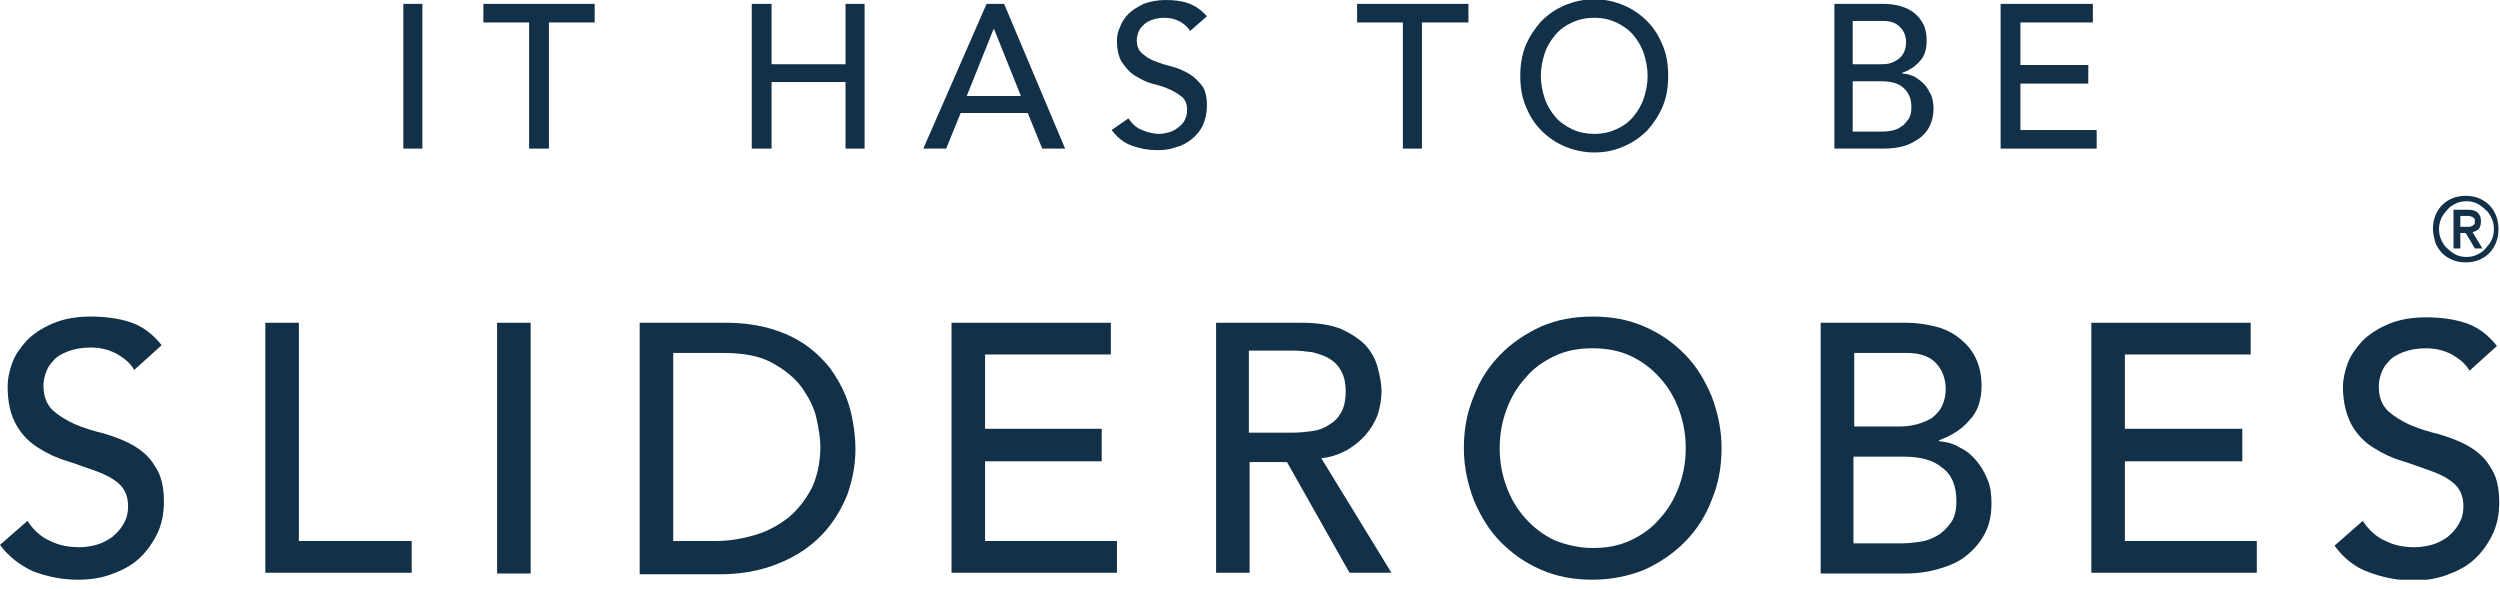
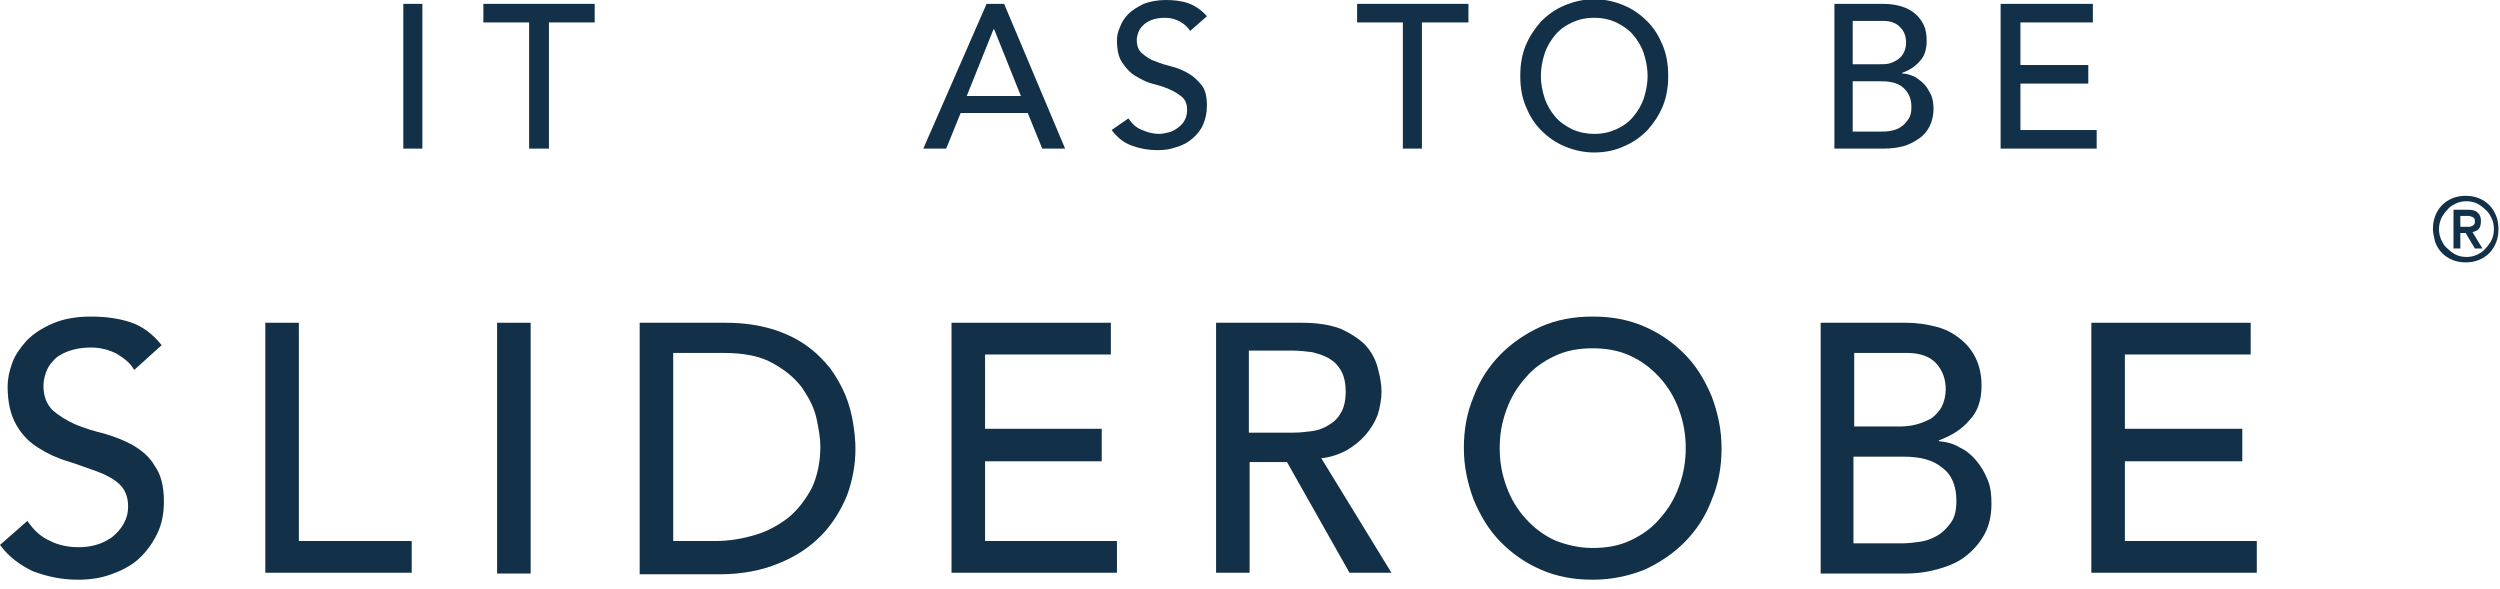
<svg xmlns="http://www.w3.org/2000/svg" width="208" height="49" viewBox="0 0 208 49" fill="none">
  <g clip-path="url(#clip0)">
    <path d="M35.142 0.322H33.556V12.364H35.142V0.322Z" fill="#123047" />
    <path d="M44.023 1.867H40.217V0.322H49.478V1.867H45.672V12.364H44.023V1.867Z" fill="#123047" />
-     <path d="M62.546 0.322H64.195V5.345H70.348V0.322H71.934V12.364H70.348V6.826H64.195V12.364H62.546V0.322Z" fill="#123047" />
    <path d="M84.938 7.985L82.718 2.447H82.654L80.434 7.985H84.938ZM82.084 0.322H83.543L88.617 12.364H86.714L85.509 9.402H79.927L78.722 12.364H76.819L82.084 0.322Z" fill="#123047" />
    <path d="M93.882 9.852C94.199 10.303 94.517 10.625 95.024 10.818C95.468 11.012 95.976 11.14 96.42 11.14C96.673 11.14 96.99 11.076 97.244 11.012C97.498 10.947 97.752 10.818 98.005 10.625C98.259 10.432 98.45 10.239 98.576 9.981C98.703 9.724 98.767 9.466 98.767 9.144C98.767 8.693 98.64 8.307 98.323 8.049C98.005 7.792 97.688 7.599 97.244 7.405C96.8 7.212 96.356 7.083 95.849 6.955C95.341 6.826 94.897 6.568 94.453 6.311C94.009 6.053 93.692 5.667 93.375 5.216C93.058 4.765 92.931 4.121 92.931 3.349C92.931 3.027 92.994 2.64 93.184 2.254C93.311 1.867 93.565 1.481 93.882 1.159C94.199 0.837 94.643 0.58 95.151 0.322C95.658 0.129 96.293 0 96.99 0C97.625 0 98.259 0.064 98.83 0.258C99.401 0.451 99.972 0.837 100.416 1.352L99.02 2.576C98.83 2.254 98.513 1.996 98.196 1.803C97.815 1.61 97.434 1.481 96.927 1.481C96.483 1.481 96.102 1.545 95.785 1.674C95.468 1.803 95.278 1.932 95.088 2.125C94.897 2.318 94.77 2.511 94.707 2.705C94.643 2.898 94.58 3.091 94.58 3.284C94.58 3.799 94.707 4.186 95.024 4.443C95.341 4.701 95.658 4.958 96.102 5.087C96.546 5.28 96.99 5.409 97.498 5.538C98.005 5.667 98.45 5.86 98.894 6.118C99.338 6.375 99.655 6.697 99.972 7.083C100.289 7.47 100.416 8.049 100.416 8.822C100.416 9.402 100.289 9.917 100.099 10.368C99.909 10.818 99.591 11.205 99.211 11.527C98.83 11.849 98.386 12.106 97.879 12.235C97.371 12.428 96.864 12.493 96.293 12.493C95.531 12.493 94.834 12.364 94.136 12.106C93.438 11.849 92.931 11.398 92.487 10.818L93.882 9.852Z" fill="#123047" />
    <path d="M116.719 1.867H112.912V0.322H122.174V1.867H118.304V12.364H116.719V1.867Z" fill="#123047" />
    <path d="M132.64 11.14C133.338 11.14 133.909 11.011 134.48 10.754C135.051 10.496 135.495 10.174 135.876 9.724C136.256 9.273 136.573 8.758 136.764 8.178C136.954 7.599 137.081 6.955 137.081 6.311C137.081 5.667 136.954 5.023 136.764 4.443C136.573 3.864 136.256 3.348 135.876 2.898C135.495 2.447 134.987 2.125 134.48 1.867C133.909 1.61 133.338 1.481 132.64 1.481C131.943 1.481 131.372 1.61 130.801 1.867C130.23 2.125 129.786 2.447 129.405 2.898C129.025 3.348 128.708 3.864 128.517 4.443C128.327 5.023 128.2 5.667 128.2 6.311C128.2 6.955 128.327 7.599 128.517 8.178C128.708 8.758 129.025 9.273 129.405 9.724C129.786 10.174 130.293 10.496 130.801 10.754C131.372 11.011 132.006 11.14 132.64 11.14ZM132.64 12.686C131.752 12.686 130.928 12.493 130.166 12.171C129.405 11.849 128.771 11.398 128.2 10.818C127.629 10.239 127.249 9.595 126.931 8.822C126.614 8.049 126.487 7.212 126.487 6.311C126.487 5.409 126.614 4.572 126.931 3.799C127.249 3.027 127.693 2.383 128.2 1.803C128.771 1.223 129.405 0.773 130.166 0.451C130.928 0.129 131.752 -0.064 132.64 -0.064C133.528 -0.064 134.353 0.129 135.114 0.451C135.876 0.773 136.51 1.223 137.081 1.803C137.652 2.383 138.032 3.027 138.349 3.799C138.667 4.572 138.794 5.409 138.794 6.311C138.794 7.212 138.667 8.049 138.349 8.822C138.032 9.595 137.588 10.239 137.081 10.818C136.51 11.398 135.876 11.849 135.114 12.171C134.417 12.493 133.592 12.686 132.64 12.686Z" fill="#123047" />
    <path d="M154.145 10.947H156.492C156.745 10.947 156.999 10.947 157.316 10.883C157.633 10.818 157.887 10.754 158.141 10.561C158.395 10.432 158.585 10.175 158.775 9.917C158.966 9.659 159.029 9.337 159.029 8.887C159.029 8.178 158.775 7.663 158.331 7.277C157.887 6.89 157.253 6.762 156.492 6.762H154.145V10.947ZM154.145 5.345H156.365C156.682 5.345 156.936 5.345 157.189 5.28C157.443 5.216 157.697 5.087 157.887 4.958C158.077 4.83 158.268 4.636 158.395 4.379C158.522 4.121 158.585 3.864 158.585 3.542C158.585 3.091 158.458 2.64 158.141 2.318C157.824 1.932 157.316 1.739 156.682 1.739H154.145V5.345ZM152.559 0.322H156.682C157.189 0.322 157.697 0.386 158.141 0.515C158.585 0.644 158.966 0.837 159.283 1.095C159.6 1.352 159.854 1.674 160.044 2.061C160.234 2.447 160.298 2.898 160.298 3.413C160.298 4.121 160.107 4.701 159.727 5.087C159.346 5.538 158.839 5.86 158.268 6.053V6.118C158.648 6.118 158.966 6.246 159.283 6.375C159.6 6.568 159.854 6.762 160.107 7.019C160.361 7.277 160.488 7.599 160.678 7.921C160.805 8.243 160.869 8.629 160.869 9.08C160.869 9.595 160.742 10.11 160.551 10.496C160.361 10.883 160.044 11.269 159.663 11.527C159.283 11.784 158.839 12.042 158.331 12.171C157.824 12.3 157.316 12.364 156.682 12.364H152.622V0.322H152.559Z" fill="#123047" />
    <path d="M166.451 0.322H174.126V1.867H168.1V5.409H173.746V6.955H168.1V10.818H174.443V12.364H166.451V0.322Z" fill="#123047" />
    <path d="M2.284 43.338C2.791 44.111 3.425 44.69 4.187 45.012C4.948 45.399 5.772 45.527 6.597 45.527C7.041 45.527 7.549 45.463 7.993 45.334C8.5 45.205 8.944 44.948 9.325 44.69C9.705 44.368 10.023 44.046 10.276 43.596C10.53 43.145 10.657 42.694 10.657 42.114C10.657 41.342 10.403 40.698 9.896 40.247C9.388 39.796 8.754 39.474 8.056 39.217C7.295 38.959 6.47 38.637 5.646 38.38C4.758 38.122 3.933 37.736 3.235 37.285C2.474 36.834 1.84 36.19 1.396 35.417C0.888 34.58 0.634 33.486 0.634 32.133C0.634 31.554 0.761 30.91 1.015 30.201C1.269 29.493 1.713 28.913 2.22 28.334C2.791 27.754 3.489 27.304 4.377 26.917C5.265 26.531 6.343 26.338 7.549 26.338C8.69 26.338 9.769 26.466 10.784 26.788C11.799 27.11 12.687 27.754 13.448 28.72L11.164 30.781C10.847 30.201 10.34 29.815 9.705 29.429C9.071 29.107 8.373 28.913 7.549 28.913C6.787 28.913 6.153 29.042 5.646 29.235C5.138 29.429 4.694 29.686 4.44 30.008C4.123 30.33 3.933 30.652 3.806 31.038C3.679 31.425 3.616 31.747 3.616 32.069C3.616 32.97 3.869 33.614 4.377 34.129C4.884 34.58 5.519 34.967 6.217 35.289C6.978 35.611 7.802 35.868 8.627 36.061C9.515 36.319 10.34 36.641 11.037 37.027C11.799 37.478 12.433 37.993 12.877 38.766C13.385 39.474 13.638 40.44 13.638 41.728C13.638 42.758 13.448 43.66 13.067 44.433C12.687 45.205 12.179 45.914 11.545 46.493C10.911 47.073 10.149 47.459 9.261 47.781C8.373 48.103 7.485 48.232 6.47 48.232C5.138 48.232 3.933 47.974 2.728 47.524C1.649 47.008 0.698 46.3 0 45.334L2.284 43.338Z" fill="#123047" />
    <path d="M22.075 26.853H24.866V45.012H34.254V47.652H22.075V26.853Z" fill="#123047" />
    <path d="M44.15 26.853H41.359V47.717H44.15V26.853Z" fill="#123047" />
    <path d="M56.012 45.012H59.501C60.706 45.012 61.785 44.819 62.863 44.497C63.941 44.175 64.829 43.66 65.654 43.016C66.415 42.372 67.05 41.535 67.557 40.569C68.001 39.603 68.255 38.444 68.255 37.156C68.255 36.512 68.128 35.739 67.938 34.838C67.748 33.936 67.303 33.099 66.733 32.262C66.162 31.489 65.337 30.781 64.259 30.201C63.244 29.622 61.848 29.364 60.199 29.364H56.012V45.012ZM53.221 26.853H60.389C61.848 26.853 63.117 27.046 64.195 27.368C65.273 27.69 66.225 28.141 67.05 28.72C67.874 29.3 68.509 29.944 69.08 30.652C69.587 31.36 70.031 32.133 70.348 32.906C70.665 33.679 70.856 34.451 70.983 35.224C71.109 35.997 71.173 36.705 71.173 37.349C71.173 38.702 70.919 39.989 70.475 41.213C69.968 42.436 69.27 43.596 68.318 44.561C67.367 45.527 66.225 46.3 64.766 46.88C63.37 47.459 61.721 47.781 59.882 47.781H53.221V26.853Z" fill="#123047" />
    <path d="M79.166 26.853H92.423V29.493H81.957V35.675H91.662V38.38H81.957V45.012H92.931V47.652H79.166V26.853Z" fill="#123047" />
    <path d="M103.905 35.997H107.584C108.155 35.997 108.662 35.932 109.17 35.868C109.677 35.804 110.185 35.611 110.565 35.353C111.009 35.095 111.327 34.773 111.58 34.323C111.834 33.872 111.961 33.292 111.961 32.584C111.961 31.876 111.834 31.296 111.58 30.845C111.327 30.395 111.009 30.073 110.565 29.815C110.121 29.557 109.677 29.429 109.17 29.3C108.662 29.235 108.091 29.171 107.584 29.171H103.905V35.997ZM101.114 26.853H108.345C109.677 26.853 110.756 27.046 111.58 27.368C112.405 27.754 113.103 28.205 113.61 28.72C114.118 29.3 114.435 29.879 114.625 30.588C114.815 31.296 114.942 31.94 114.942 32.584C114.942 33.228 114.815 33.872 114.625 34.516C114.371 35.16 114.054 35.675 113.61 36.19C113.166 36.705 112.659 37.092 112.024 37.478C111.39 37.8 110.692 38.057 109.931 38.122L115.767 47.652H112.278L107.077 38.444H103.968V47.652H101.177V26.853H101.114Z" fill="#123047" />
    <path d="M132.514 45.592C133.719 45.592 134.734 45.399 135.685 44.948C136.637 44.497 137.461 43.917 138.096 43.145C138.794 42.372 139.301 41.535 139.682 40.505C140.062 39.474 140.253 38.444 140.253 37.285C140.253 36.126 140.062 35.095 139.682 34.065C139.301 33.035 138.794 32.198 138.096 31.425C137.398 30.652 136.637 30.073 135.685 29.622C134.734 29.171 133.655 28.978 132.514 28.978C131.308 28.978 130.293 29.171 129.342 29.622C128.39 30.073 127.566 30.652 126.931 31.425C126.234 32.198 125.726 33.035 125.346 34.065C124.965 35.095 124.775 36.126 124.775 37.285C124.775 38.444 124.965 39.474 125.346 40.505C125.726 41.535 126.234 42.372 126.931 43.145C127.629 43.917 128.39 44.497 129.342 44.948C130.293 45.334 131.372 45.592 132.514 45.592ZM132.514 48.232C130.928 48.232 129.532 47.974 128.2 47.395C126.868 46.815 125.79 46.042 124.838 45.077C123.887 44.111 123.189 42.952 122.618 41.599C122.11 40.247 121.793 38.83 121.793 37.285C121.793 35.739 122.047 34.323 122.618 32.97C123.125 31.618 123.887 30.459 124.838 29.493C125.79 28.527 126.931 27.754 128.2 27.175C129.532 26.595 130.928 26.338 132.514 26.338C134.099 26.338 135.495 26.595 136.827 27.175C138.159 27.754 139.238 28.527 140.189 29.493C141.141 30.459 141.838 31.618 142.409 32.97C142.917 34.323 143.234 35.739 143.234 37.285C143.234 38.83 142.98 40.247 142.409 41.599C141.902 42.952 141.141 44.111 140.189 45.077C139.238 46.042 138.096 46.815 136.827 47.395C135.558 47.91 134.099 48.232 132.514 48.232Z" fill="#123047" />
    <path d="M154.271 45.205H158.331C158.775 45.205 159.219 45.141 159.727 45.077C160.234 45.012 160.742 44.819 161.186 44.561C161.63 44.304 162.01 43.917 162.328 43.467C162.645 43.016 162.772 42.436 162.772 41.664C162.772 40.44 162.391 39.474 161.566 38.895C160.805 38.251 159.727 37.993 158.331 37.993H154.208V45.205H154.271ZM154.271 35.482H158.077C158.585 35.482 159.092 35.417 159.536 35.288C159.981 35.16 160.425 34.967 160.742 34.773C161.059 34.516 161.376 34.194 161.566 33.807C161.757 33.421 161.884 32.906 161.884 32.391C161.884 31.554 161.63 30.845 161.122 30.266C160.615 29.686 159.79 29.364 158.648 29.364H154.271V35.482ZM151.48 26.853H158.585C159.473 26.853 160.298 26.982 161.059 27.175C161.82 27.368 162.454 27.69 163.025 28.141C163.596 28.591 164.04 29.107 164.357 29.751C164.675 30.395 164.865 31.167 164.865 32.069C164.865 33.292 164.548 34.258 163.85 34.967C163.216 35.739 162.328 36.255 161.313 36.641V36.705C161.947 36.77 162.518 36.898 163.025 37.22C163.596 37.478 164.04 37.864 164.421 38.315C164.801 38.766 165.119 39.281 165.372 39.925C165.626 40.505 165.69 41.213 165.69 41.921C165.69 42.887 165.499 43.724 165.119 44.433C164.738 45.141 164.231 45.721 163.596 46.236C162.962 46.751 162.201 47.073 161.313 47.33C160.425 47.588 159.536 47.717 158.522 47.717H151.48V26.853Z" fill="#123047" />
    <path d="M173.999 26.853H187.257V29.493H176.79V35.675H186.559V38.38H176.79V45.012H187.765V47.652H173.999V26.853Z" fill="#123047" />
-     <path d="M196.582 43.338C197.089 44.111 197.724 44.69 198.485 45.012C199.246 45.398 200.071 45.527 200.895 45.527C201.339 45.527 201.847 45.463 202.291 45.334C202.798 45.205 203.242 44.948 203.623 44.69C204.004 44.368 204.321 44.046 204.575 43.595C204.828 43.145 204.955 42.694 204.955 42.114C204.955 41.342 204.701 40.697 204.194 40.247C203.687 39.796 203.052 39.474 202.354 39.217C201.593 38.959 200.769 38.637 199.944 38.379C199.056 38.122 198.231 37.735 197.533 37.285C196.772 36.834 196.138 36.19 195.694 35.417C195.25 34.644 194.933 33.55 194.933 32.197C194.933 31.618 195.059 30.974 195.313 30.266C195.567 29.557 196.011 28.978 196.518 28.398C197.089 27.819 197.787 27.368 198.675 26.981C199.563 26.595 200.642 26.402 201.847 26.402C202.989 26.402 204.067 26.531 205.082 26.853C206.097 27.175 206.985 27.819 207.746 28.785L205.463 30.845C205.146 30.266 204.638 29.879 204.004 29.493C203.369 29.171 202.672 28.978 201.847 28.978C201.086 28.978 200.451 29.106 199.944 29.3C199.436 29.493 198.992 29.75 198.739 30.072C198.421 30.394 198.231 30.716 198.104 31.103C197.977 31.489 197.914 31.811 197.914 32.133C197.914 33.035 198.168 33.678 198.675 34.194C199.183 34.644 199.817 35.031 200.515 35.353C201.276 35.675 202.101 35.932 202.925 36.126C203.813 36.383 204.638 36.705 205.336 37.091C206.097 37.542 206.731 38.057 207.175 38.83C207.683 39.538 207.937 40.504 207.937 41.792C207.937 42.823 207.746 43.724 207.366 44.497C206.985 45.27 206.478 45.978 205.843 46.557C205.209 47.137 204.448 47.523 203.56 47.845C202.672 48.167 201.784 48.296 200.769 48.296C199.436 48.296 198.231 48.039 197.026 47.588C195.821 47.137 194.933 46.364 194.235 45.398L196.582 43.338Z" fill="#123047" />
    <path d="M204.701 18.868H205.145C205.209 18.868 205.336 18.868 205.399 18.868C205.463 18.868 205.59 18.868 205.653 18.803C205.716 18.803 205.78 18.739 205.843 18.675C205.907 18.61 205.907 18.546 205.907 18.417C205.907 18.288 205.907 18.224 205.843 18.159C205.78 18.095 205.716 18.031 205.653 18.031C205.59 18.031 205.526 17.966 205.399 17.966C205.336 17.966 205.209 17.966 205.145 17.966H204.701V18.868ZM204.131 17.451H205.336C205.716 17.451 205.97 17.515 206.16 17.709C206.351 17.902 206.414 18.095 206.414 18.417C206.414 18.675 206.351 18.932 206.224 19.061C206.097 19.19 205.907 19.254 205.716 19.319L206.541 20.671H205.907L205.145 19.383H204.701V20.671H204.131V17.451ZM202.925 19.061C202.925 19.383 202.989 19.705 203.116 19.962C203.242 20.22 203.369 20.478 203.623 20.671C203.813 20.864 204.067 21.057 204.321 21.186C204.575 21.315 204.892 21.379 205.209 21.379C205.526 21.379 205.843 21.315 206.097 21.186C206.351 21.057 206.604 20.928 206.795 20.671C206.985 20.478 207.175 20.22 207.302 19.962C207.429 19.705 207.493 19.383 207.493 19.061C207.493 18.739 207.429 18.417 207.302 18.159C207.175 17.902 207.049 17.644 206.795 17.451C206.604 17.258 206.351 17.065 206.097 16.936C205.843 16.807 205.526 16.743 205.209 16.743C204.892 16.743 204.575 16.807 204.321 16.936C204.067 17.065 203.813 17.194 203.623 17.451C203.433 17.644 203.242 17.902 203.116 18.159C202.989 18.481 202.925 18.739 202.925 19.061ZM202.418 19.061C202.418 18.675 202.481 18.288 202.608 17.966C202.735 17.644 202.925 17.322 203.179 17.065C203.433 16.807 203.75 16.614 204.067 16.485C204.384 16.356 204.765 16.292 205.145 16.292C205.526 16.292 205.907 16.356 206.224 16.485C206.541 16.614 206.858 16.807 207.112 17.065C207.366 17.322 207.556 17.644 207.683 17.966C207.81 18.288 207.873 18.675 207.873 19.061C207.873 19.447 207.81 19.834 207.683 20.156C207.556 20.478 207.366 20.8 207.112 21.057C206.858 21.315 206.541 21.508 206.224 21.637C205.907 21.766 205.526 21.83 205.145 21.83C204.765 21.83 204.384 21.766 204.067 21.637C203.75 21.508 203.433 21.315 203.179 21.057C202.925 20.8 202.735 20.478 202.608 20.156C202.545 19.834 202.418 19.447 202.418 19.061Z" fill="#123047" />
  </g>
  <defs>
    <clipPath id="clip0">
      <rect width="208" height="48.232" fill="white" />
    </clipPath>
  </defs>
</svg>